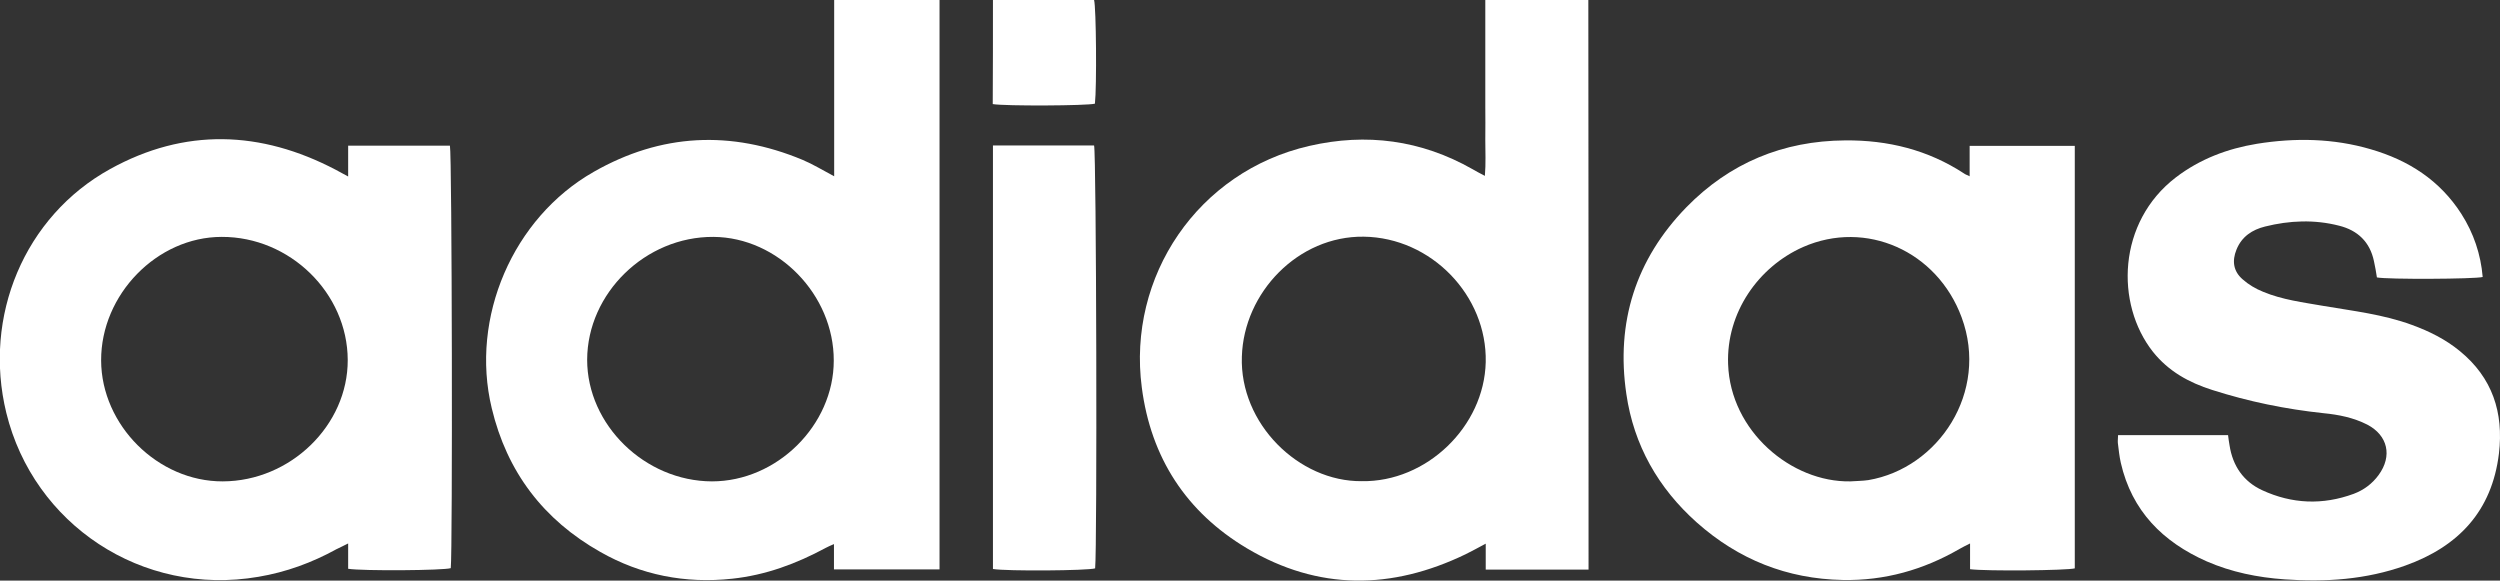
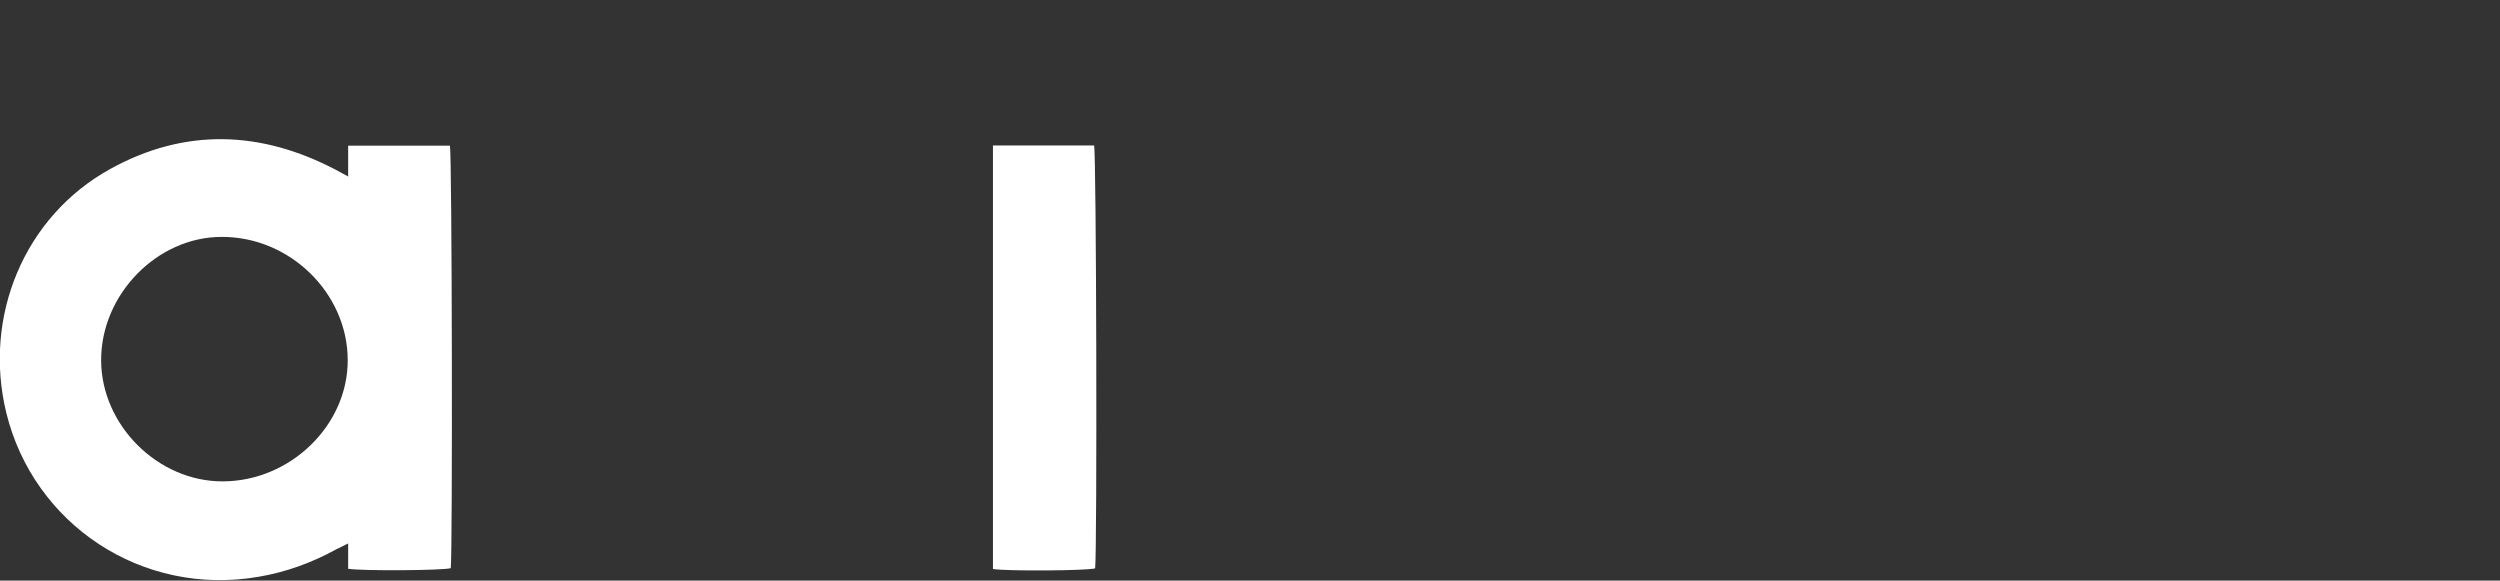
<svg xmlns="http://www.w3.org/2000/svg" version="1.1" id="Layer_1" x="0px" y="0px" viewBox="0 0 1184.1 275" style="enable-background:new 0 0 1184.1 275;">
  <rect x="0" y="0" width="1184.1" height="275" fill="#333333" stroke="none" />
  <style type="text/css">
	.st0{fill:#FFFFFF;}
</style>
  <g id="zlkPZp_00000016764840114494864250000015842614229937889453_">
    <g>
-       <path class="st0" d="M395,269.7c0-4.1,0-7.8,0-12c-1.6,0.7-2.8,1.2-3.9,1.8c-13.9,7.5-28.4,12.9-44.3,14.6&#10;   c-22.2,2.4-43.2-1.7-62.5-12.7c-26.9-15.2-44.2-37.9-51.4-68.1c-10.3-42.8,10-90.1,48.3-111.9c31.9-18.2,65-19.8,98.9-5.7&#10;   c5,2.1,9.7,5,15,7.8c0-28,0-55.6,0-83.5c16.8,0,33.2,0,49.9,0c0,89.9,0,179.6,0,269.7C428.4,269.7,412,269.7,395,269.7z&#10;    M337.2,228c30.8,0,57.7-26.6,57.7-57.2c0.1-31.2-26.4-58.4-57-58.6c-32.1-0.2-59.7,26.6-59.8,58.2&#10;   C278.1,201.2,305.4,227.9,337.2,228z" />
-       <path class="st0" d="M752.4,269.8c-16.2,0-32.1,0-48.7,0c0-3.9,0-7.6,0-12.3c-3.8,2-6.6,3.6-9.5,5c-35,16.9-69.8,17.3-103.6-2.8&#10;   c-28.7-17.1-45.5-42.9-49.8-76.2c-6.9-52.5,26.5-102.3,79.4-114.4c27-6.2,52.9-2.8,77.2,11c1.7,1,3.4,1.9,5.9,3.2&#10;   c0.5-6,0.2-11.4,0.2-16.8c0.1-5.5,0-11,0-16.5c0-5.7,0-11.3,0-17c0-5.5,0-11,0-16.5c0-5.4,0-10.9,0-16.6c16.5,0,32.4,0,48.8,0&#10;   C752.4,89.8,752.4,179.6,752.4,269.8z M645,227.9c30.6,0.5,58-25.8,58.7-56.4c0.7-31.5-25.8-59-57.8-59.4&#10;   c-31-0.4-56.8,26.4-57.7,56.8C587.1,200.6,615.1,228.2,645,227.9z" />
-       <path class="st0" d="M932.9,83.5c0-5.1,0-9.6,0-14.4c16.7,0,33.1,0,49.8,0c0,66.7,0,133.4,0,200.1c-3.5,1-41.8,1.4-49.6,0.4&#10;   c0-3.7,0-7.4,0-12.2c-2.2,1.1-3.6,1.8-5,2.6c-17.1,9.9-35.5,15.1-55.3,14.7c-26.4-0.5-49.4-9.7-69.1-27.2&#10;   c-18.3-16.3-29.9-36.7-33.4-60.9c-5-33.9,4.4-63.7,28.4-88.4c20.5-21,45.8-31.5,75.2-31.7c20.3-0.2,39.3,4.5,56.4,15.7&#10;   C930.8,82.6,931.5,82.8,932.9,83.5z M876.4,228c2.8-0.2,5.7-0.2,8.5-0.6c33.2-5.6,57.3-41.7,44.2-77.1&#10;   c-11.6-31.4-45.3-46.4-75.1-33.3c-21.2,9.4-36.4,31.1-35.5,55.5C819.6,204.2,848.4,228.5,876.4,228z" />
      <path class="st0" d="M164.9,83.6c0-5.5,0-9.9,0-14.6c16.4,0,32.3,0,48.2,0c1,3.5,1.3,192.5,0.4,200.1c-3.4,1.1-41.6,1.4-48.6,0.3&#10;   c0-3.6,0-7.4,0-12c-2.3,1.2-3.9,1.9-5.5,2.7c-11.6,6.4-23.9,10.9-37,13.1c-55.3,9.5-106.5-25-119.4-77.6&#10;   c-11.2-45.8,8.6-93.1,49.1-115.5c35.4-19.6,71.4-18.3,106.9,0.3C160.7,81.3,162.3,82.2,164.9,83.6z M105.5,228&#10;   c32.1-0.1,59.3-26.6,59.2-57.5c-0.1-31.7-27.4-58.4-59.7-58.3c-30.6,0-57.2,27.3-57.1,58.5C48,201.4,74.8,228.1,105.5,228z" />
-       <path class="st0" d="M1003.2,206.1c17.5,0,34.6,0,52.1,0c0.2,1.6,0.4,3.2,0.7,4.8c1.5,9.8,6.6,17.2,15.5,21.3&#10;   c14.1,6.5,28.6,7.1,43.3,1.7c4.8-1.8,8.8-4.8,11.8-8.9c6.6-9,4.4-18.8-5.4-23.9c-6.5-3.3-13.5-4.7-20.7-5.4&#10;   c-17.9-1.9-35.5-5.5-52.7-11c-11-3.5-20.7-8.8-28.1-18.1c-17.9-22.7-16.8-61.4,10.9-82.6c11.4-8.7,24.4-13.6,38.4-15.9&#10;   c18.1-2.9,36.2-2.6,53.9,2.6c17.9,5.2,32.7,14.7,42.9,30.6c5.8,9.1,9.2,19.1,10.1,29.9c-3.9,1-45.2,1.2-50.1,0.2&#10;   c-0.4-2.5-0.8-5.1-1.4-7.7c-1.9-9.1-7.7-14.6-16.5-16.8c-11.7-3-23.5-2.5-35.1,0.4c-6,1.5-11,4.7-13.5,10.9&#10;   c-2.2,5.4-1.5,10.3,2.9,14.1c2.8,2.5,6.2,4.5,9.7,5.9c9.1,3.8,18.9,5,28.6,6.7c14.1,2.4,28.3,4,41.9,9c8.2,3,15.9,6.8,22.7,12.4&#10;   c15.4,12.6,20.8,29.1,18.5,48.5c-3.3,27.3-19.2,44.1-44.4,53.1c-18.5,6.6-37.7,7.9-57.2,6.5c-12.7-0.9-25.1-3.4-36.8-8.5&#10;   c-20.8-9.2-35.5-23.9-40.7-46.7c-0.7-3.1-1-6.2-1.4-9.4C1003,208.6,1003.2,207.5,1003.2,206.1z" />
      <path class="st0" d="M470.3,68.9c16.3,0,32.1,0,47.9,0c1.1,3.6,1.5,190.8,0.5,200.3c-3.4,1.1-41.8,1.4-48.4,0.3&#10;   C470.3,202.8,470.3,136.1,470.3,68.9z" />
-       <path class="st0" d="M470.3,0c16.1,0,32,0,47.9,0c1,3.5,1.3,41.1,0.4,49.1c-3.5,1-42.6,1.2-48.4,0.2C470.3,33,470.3,16.7,470.3,0z" />
    </g>
  </g>
</svg>